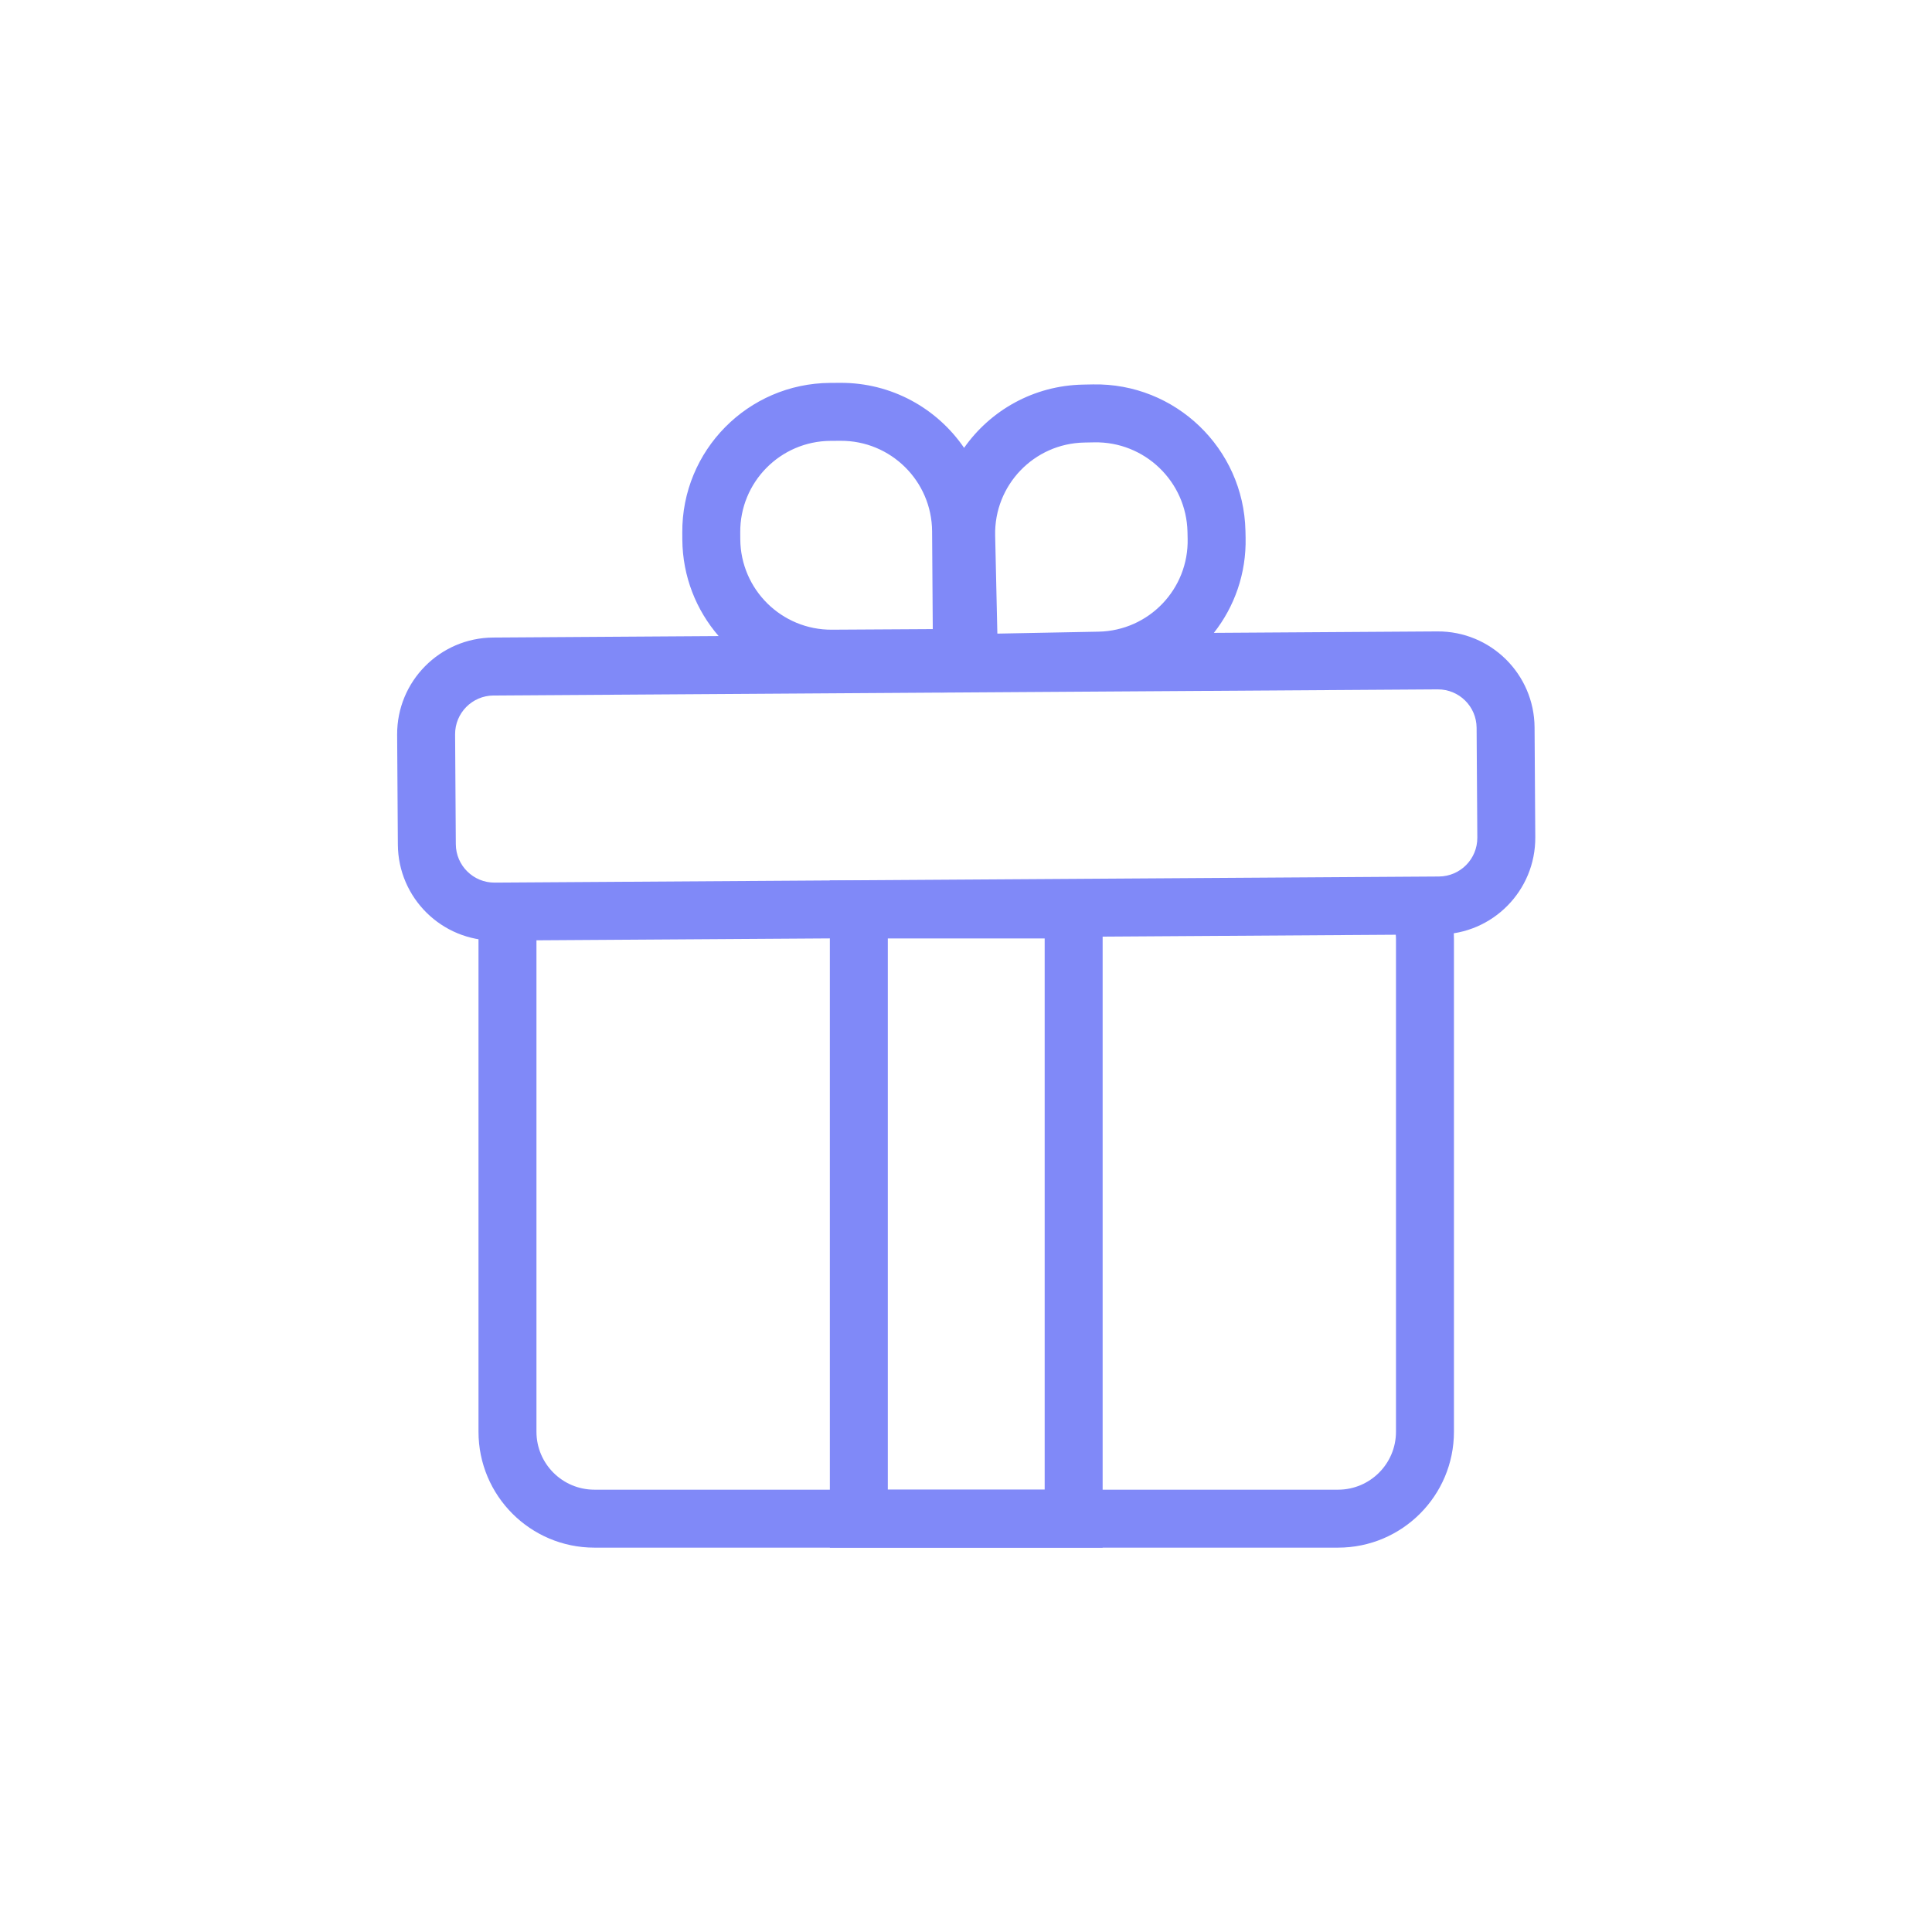
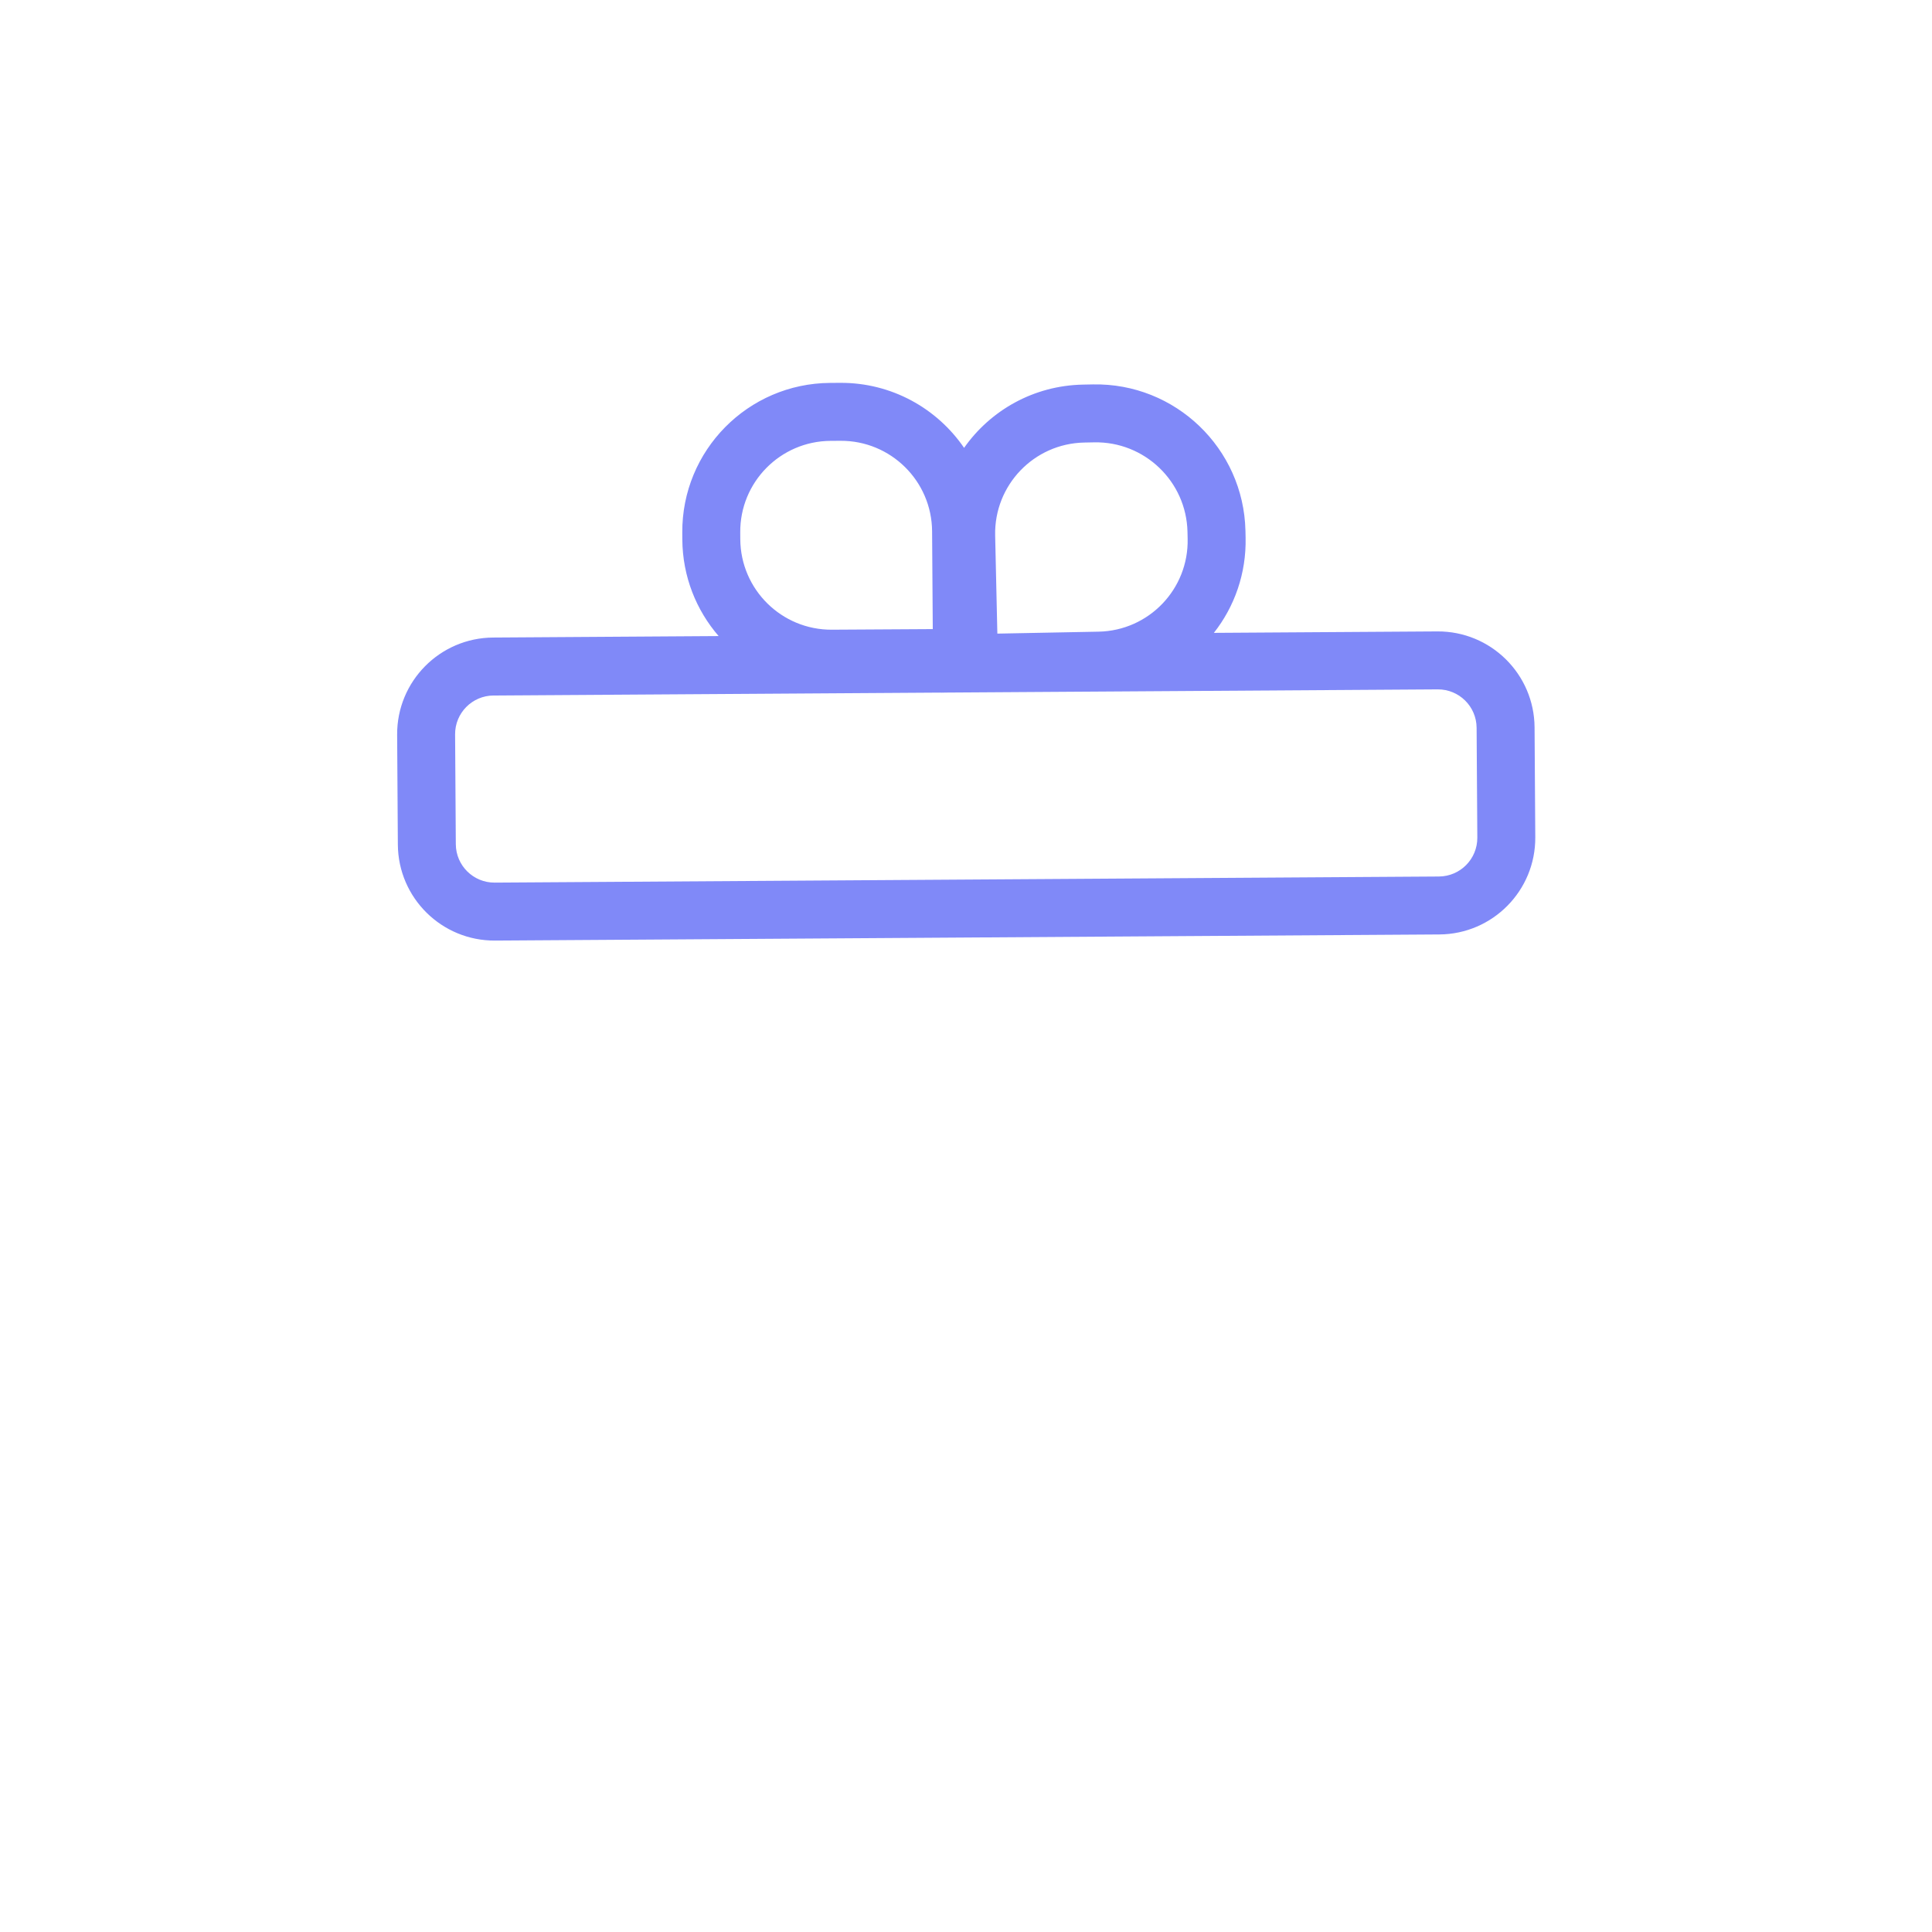
<svg xmlns="http://www.w3.org/2000/svg" width="100" height="100" viewBox="0 0 100 100" fill="none">
-   <rect x="44.453" y="47.074" width="11.119" height="31.532" stroke="#8089F8" stroke-width="3" />
-   <path fill-rule="evenodd" clip-rule="evenodd" d="M24.791 48.096C24.775 48.271 24.767 48.449 24.767 48.629V74.106C24.767 77.42 27.453 80.106 30.767 80.106H69.256C72.57 80.106 75.256 77.419 75.256 74.106V48.629C75.256 48.449 75.248 48.271 75.233 48.096H72.209C72.24 48.269 72.256 48.447 72.256 48.629V74.106C72.256 75.763 70.913 77.106 69.256 77.106H30.767C29.11 77.106 27.767 75.763 27.767 74.106V48.629C27.767 48.447 27.783 48.269 27.814 48.096H24.791Z" fill="#8089F8" />
  <path fill-rule="evenodd" clip-rule="evenodd" d="M48.691 35.849L25.544 35.999C24.439 36.006 23.549 36.907 23.556 38.012L23.593 43.697C23.6 44.802 24.502 45.691 25.606 45.684L74.479 45.368C75.584 45.36 76.473 44.459 76.466 43.355L76.429 37.669C76.422 36.565 75.521 35.675 74.416 35.682L48.98 35.847L48.691 35.853L48.691 35.849ZM49.901 23.181C48.502 21.136 46.145 19.8 43.482 19.816L42.969 19.819C38.712 19.845 35.285 23.317 35.315 27.574L35.317 27.931C35.331 29.84 36.037 31.584 37.197 32.923L25.524 32.999C22.763 33.017 20.539 35.27 20.556 38.031L20.593 43.717C20.611 46.478 22.864 48.702 25.626 48.684L74.499 48.367C77.26 48.35 79.484 46.097 79.466 43.335L79.429 37.65C79.412 34.889 77.159 32.665 74.397 32.682L62.83 32.757C63.895 31.404 64.513 29.686 64.472 27.827L64.464 27.469C64.368 23.205 60.834 19.815 56.57 19.897L56.057 19.907C53.501 19.956 51.263 21.241 49.901 23.181ZM43.503 22.816L42.99 22.819C40.39 22.835 38.296 24.956 38.315 27.556L38.317 27.913C38.335 30.513 40.458 32.609 43.059 32.593L48.28 32.562L48.245 27.497C48.227 24.896 46.104 22.8 43.503 22.816ZM56.637 22.896L56.124 22.906C53.517 22.956 51.451 25.11 51.509 27.718L51.623 32.796L56.858 32.695C59.465 32.645 61.531 30.491 61.472 27.884L61.464 27.526C61.406 24.919 59.245 22.846 56.637 22.896Z" fill="#8089F8" />
</svg>